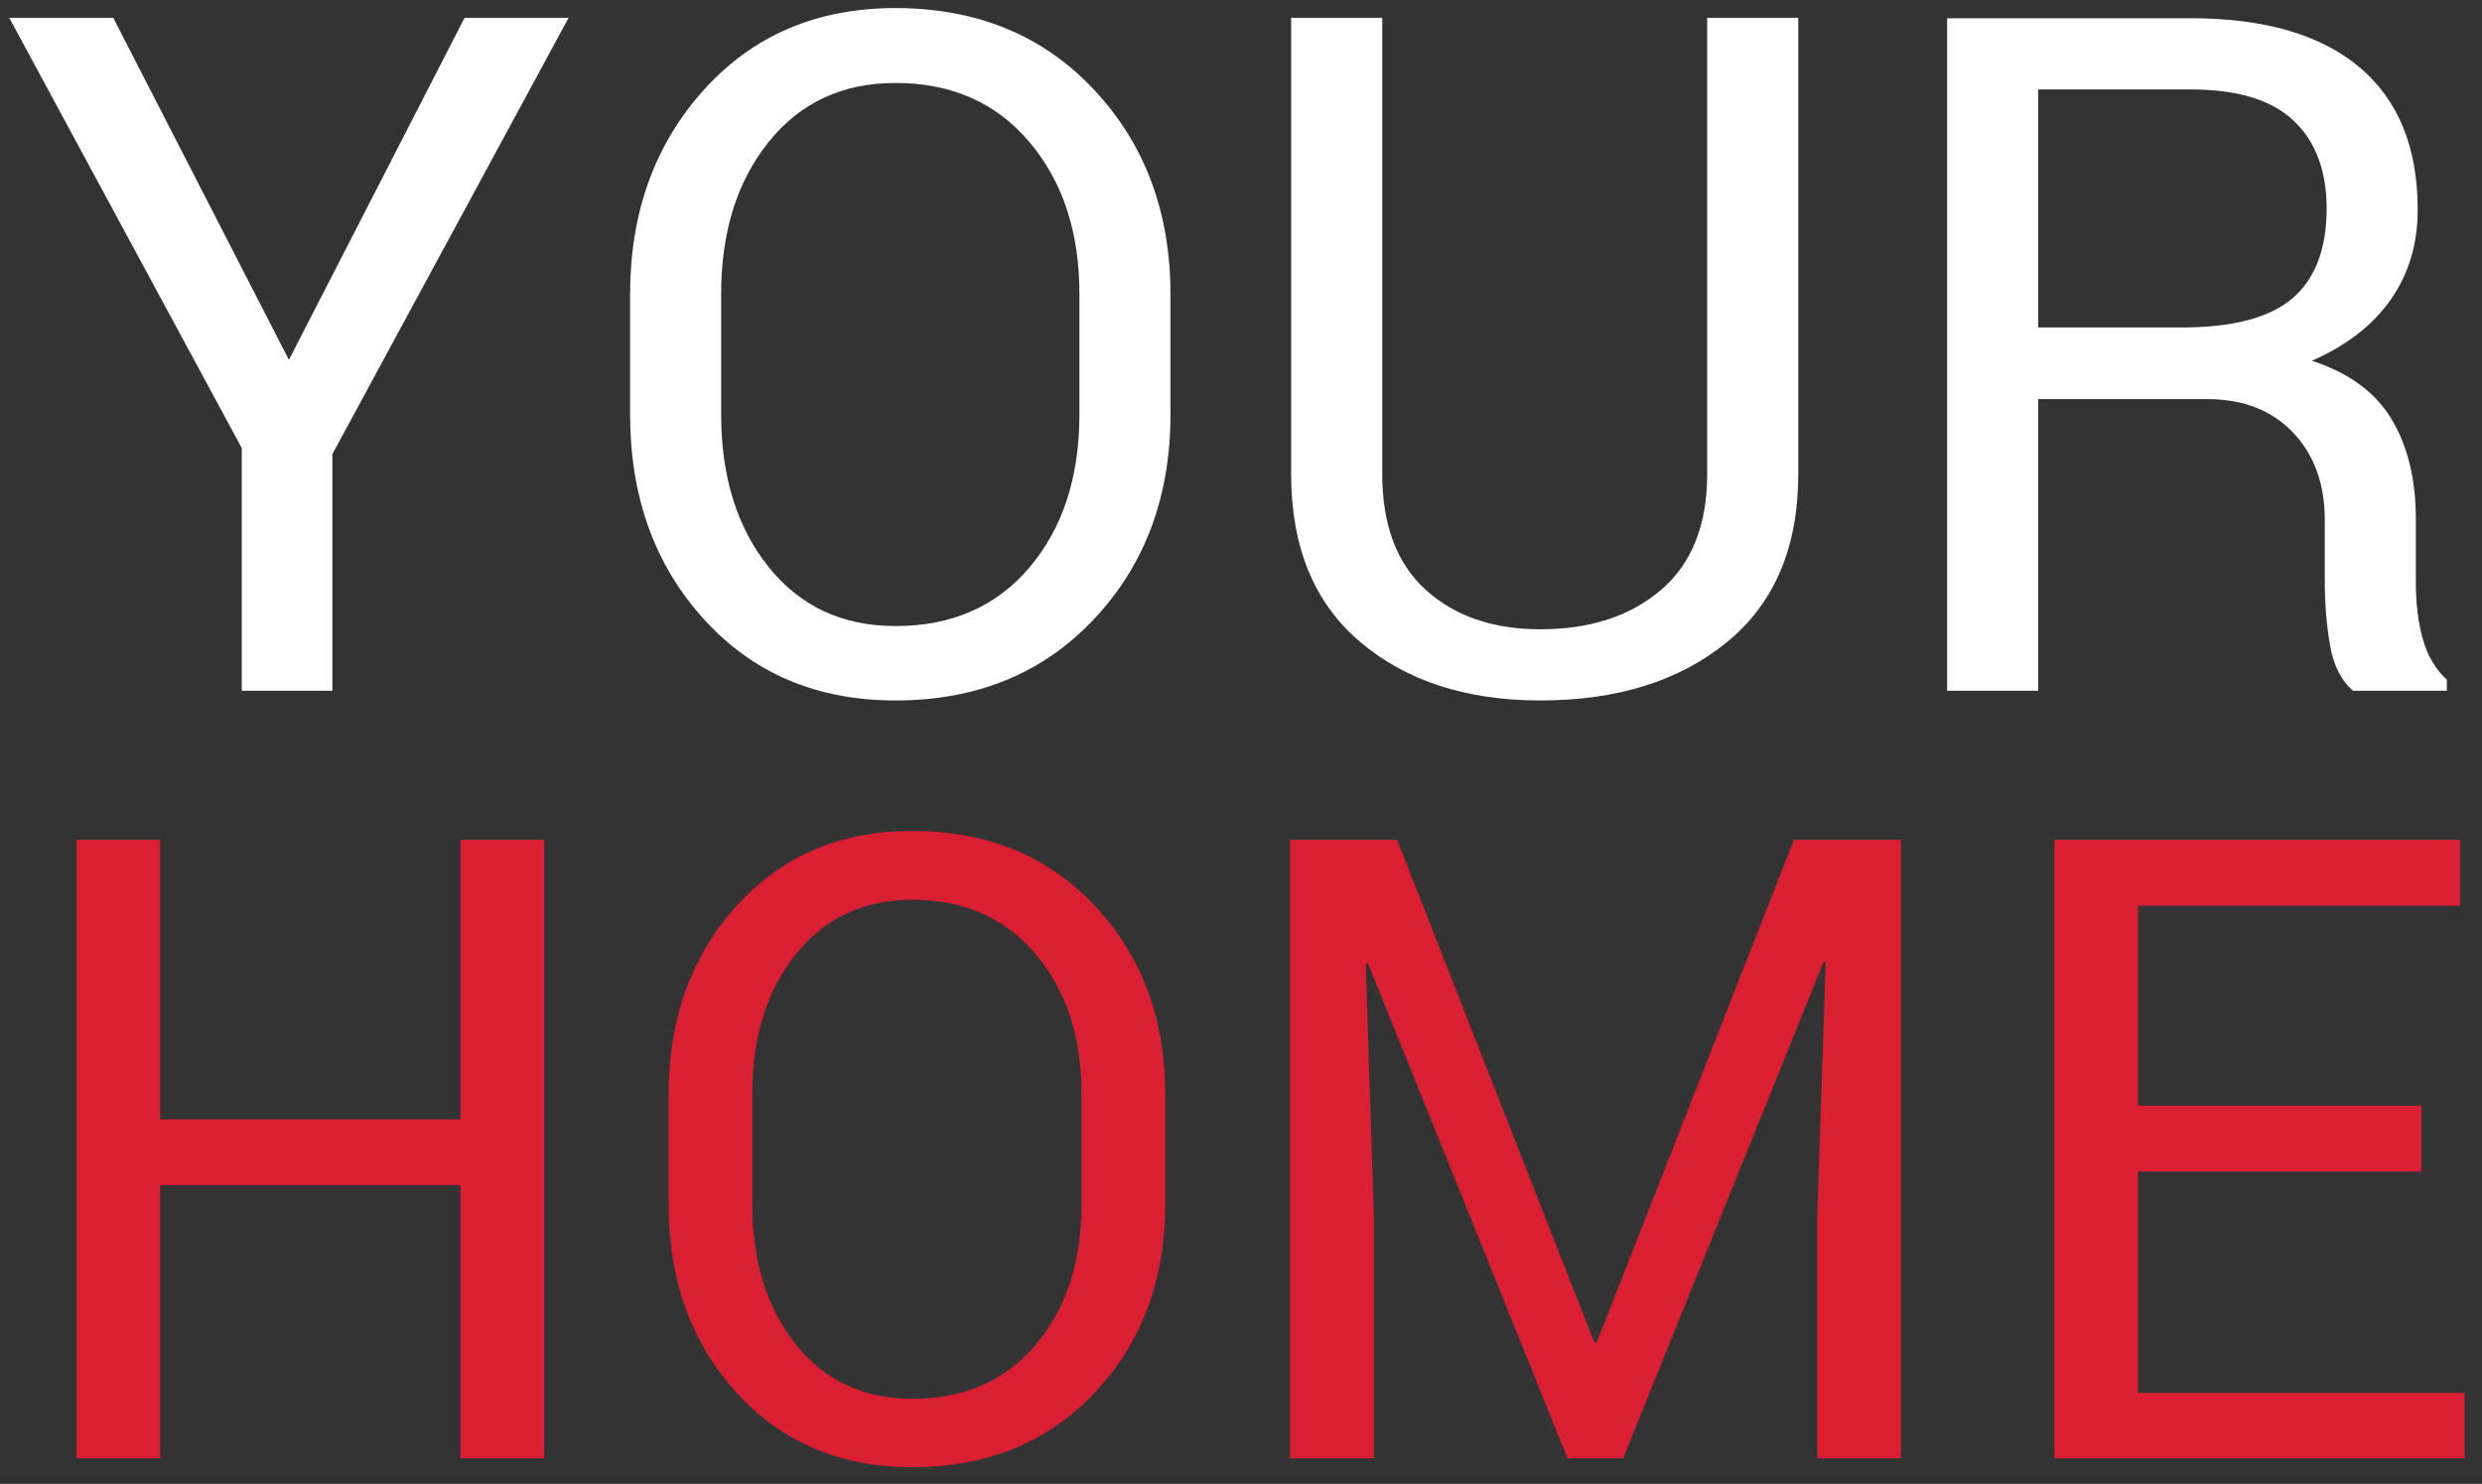
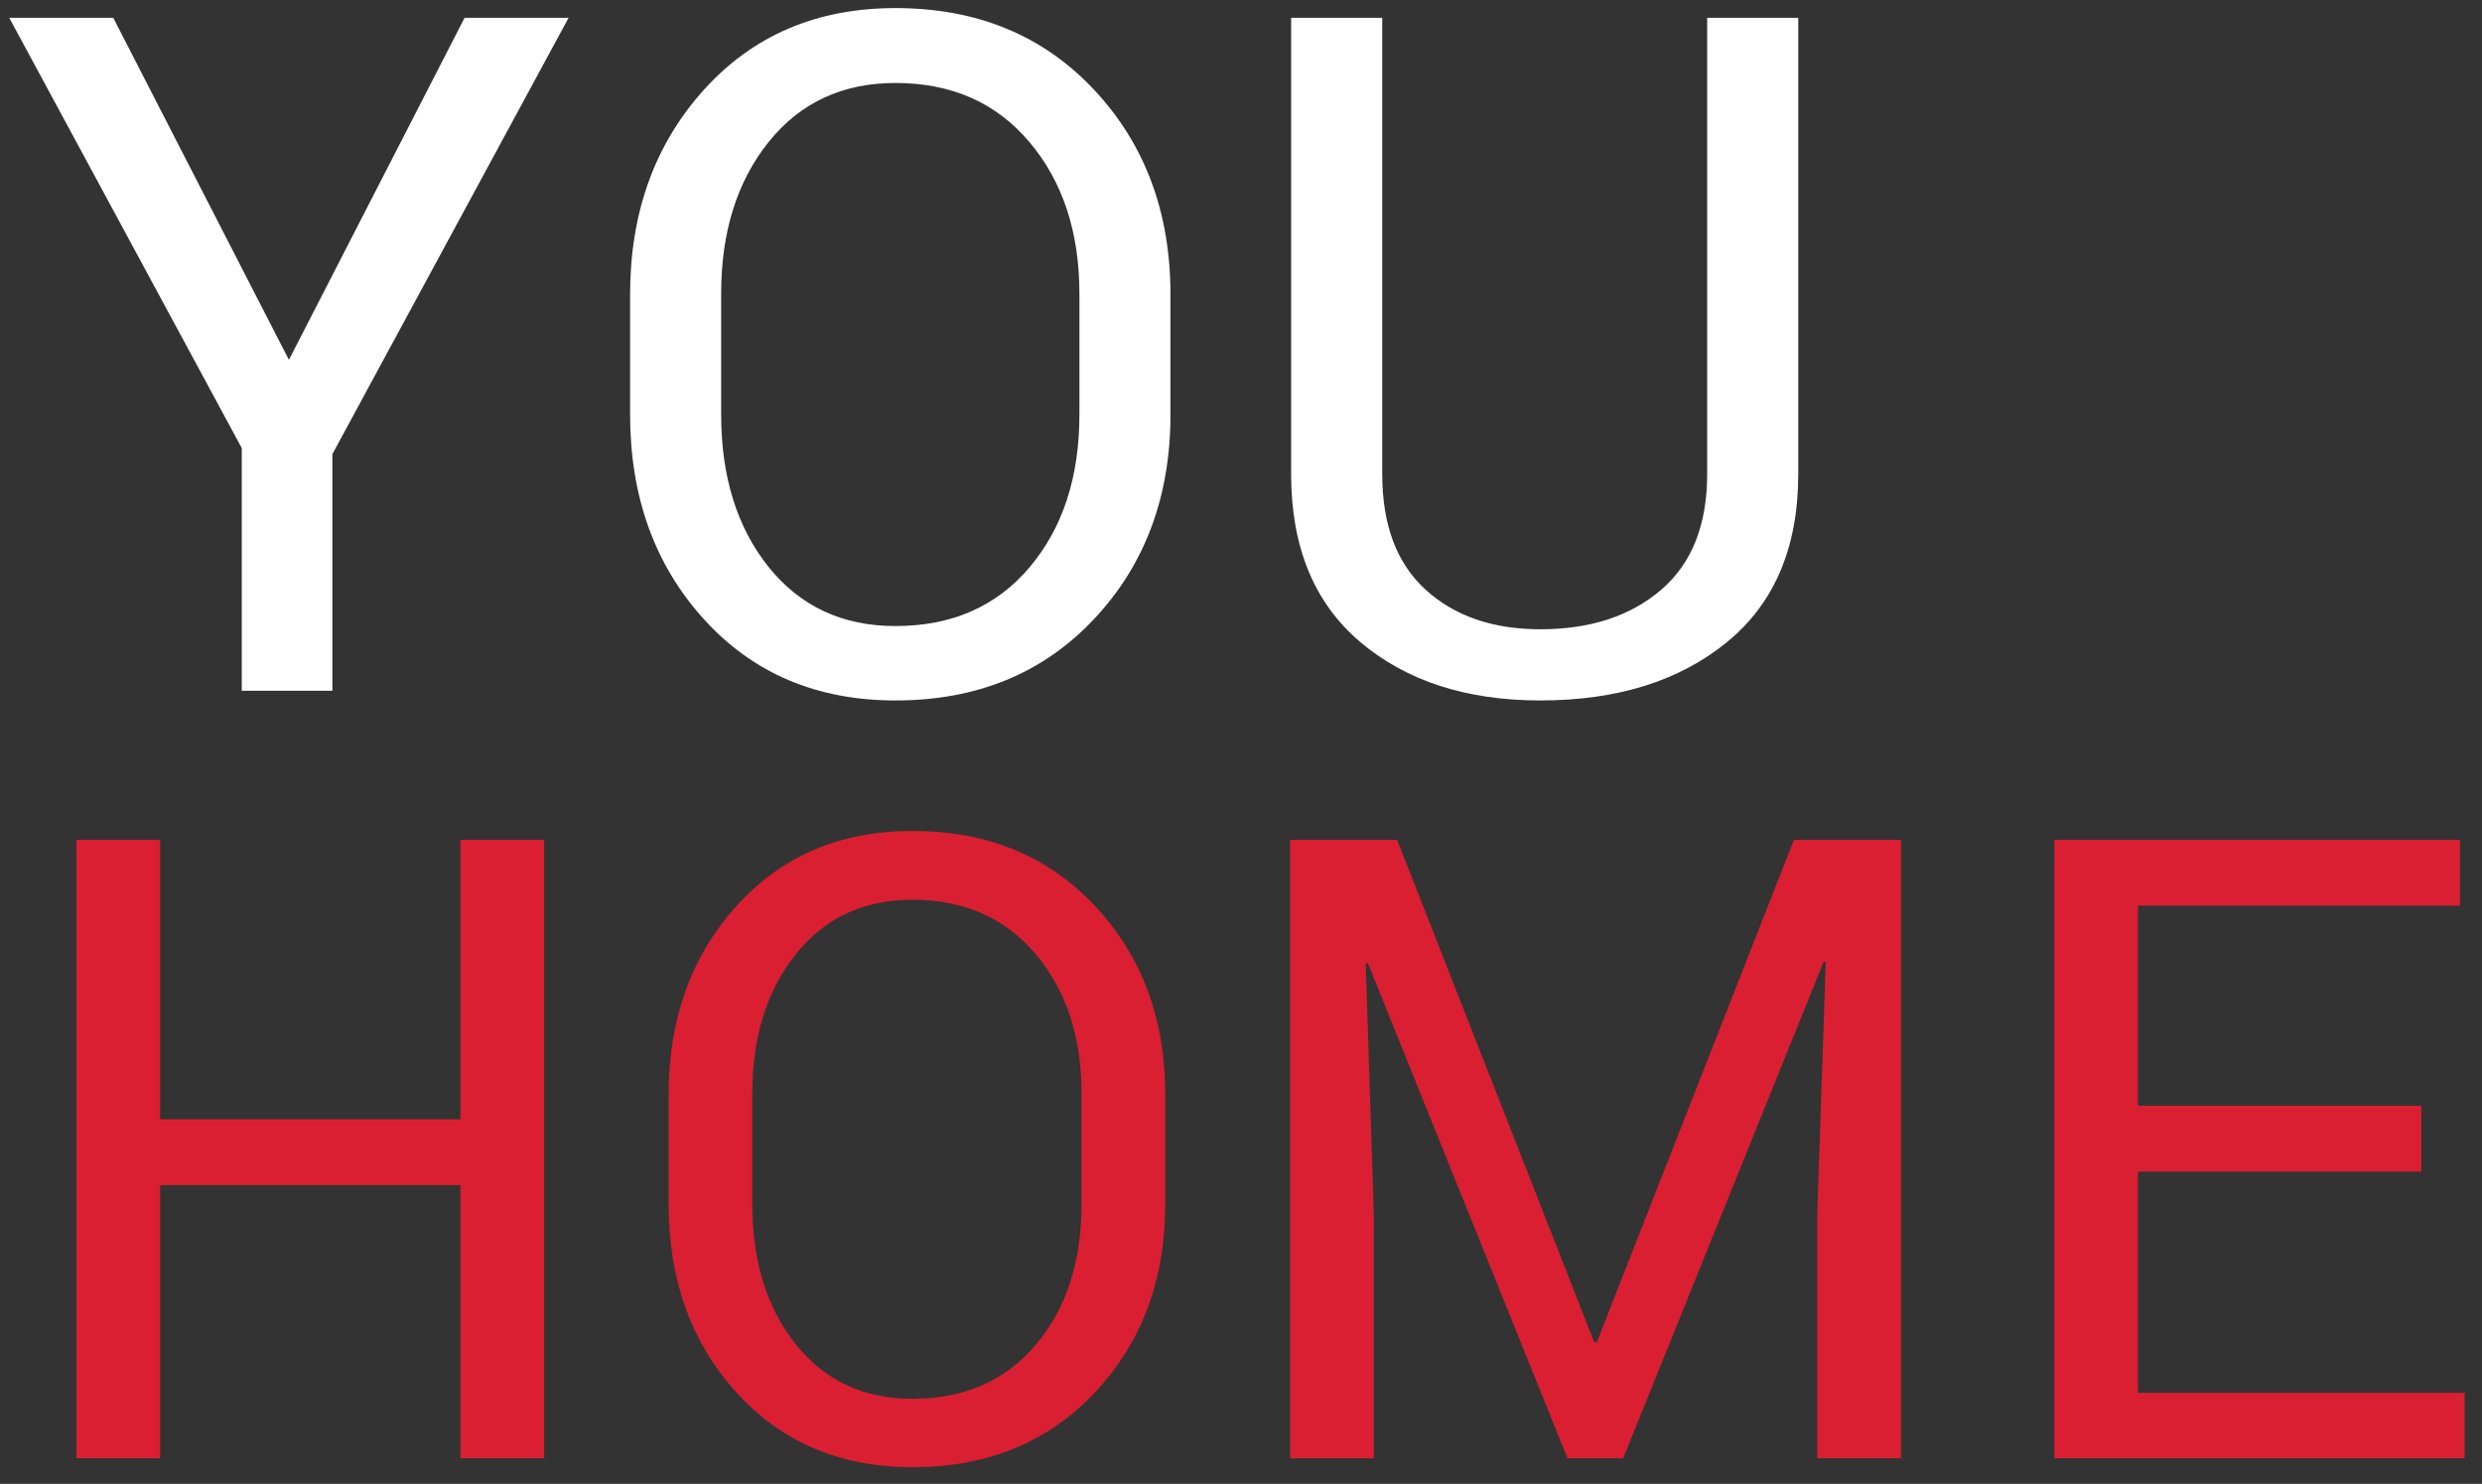
<svg xmlns="http://www.w3.org/2000/svg" width="97" height="58" viewBox="0 0 97 58" fill="none">
  <rect x="0" y="0" width="97" height="58" fill="#333333" stroke="none" />
  <path fill-rule="evenodd" clip-rule="evenodd" d="M21.267 57H17.996V46.325H6.259V57H2.988V32.828H6.259V43.752H17.996V32.828H21.267V57ZM45.538 47.072C45.538 50.027 44.622 52.479 42.791 54.427C40.959 56.375 38.582 57.349 35.66 57.349C32.838 57.349 30.544 56.375 28.779 54.427C27.014 52.479 26.131 50.027 26.131 47.072V42.773C26.131 39.828 27.014 37.377 28.779 35.418C30.544 33.459 32.838 32.48 35.66 32.48C38.582 32.48 40.959 33.456 42.791 35.41C44.622 37.363 45.538 39.817 45.538 42.773V47.072ZM42.268 42.739C42.268 40.526 41.67 38.711 40.475 37.294C39.279 35.877 37.675 35.169 35.66 35.169C33.757 35.169 32.237 35.877 31.103 37.294C29.969 38.711 29.401 40.526 29.401 42.739V47.072C29.401 49.308 29.969 51.134 31.103 52.551C32.237 53.968 33.757 54.676 35.66 54.676C37.686 54.676 39.293 53.97 40.483 52.559C41.673 51.148 42.268 49.319 42.268 47.072V42.739ZM54.602 32.828L62.306 52.468H62.405L70.108 32.828H74.292V57H71.022V47.438L71.353 37.609L71.27 37.593L63.435 57H61.26L53.457 37.643L53.374 37.659L53.69 47.438V57H50.419V32.828H54.602ZM94.629 45.794H83.556V54.443H96.322V57H80.285V32.828H96.14V35.401H83.556V43.221H94.629V45.794Z" fill="#DA1F33" />
  <path fill-rule="evenodd" clip-rule="evenodd" d="M11.291 14.065L18.157 0.695H22.222L12.99 17.75V27H9.449V17.515L0.361 0.695H4.426L11.291 14.065Z" fill="white" />
  <path fill-rule="evenodd" clip-rule="evenodd" d="M42.754 24.2C44.748 22.08 45.744 19.412 45.744 16.196V11.517C45.744 8.301 44.748 5.63 42.754 3.505C40.761 1.379 38.174 0.316 34.995 0.316C31.923 0.316 29.427 1.382 27.506 3.514C25.585 5.646 24.625 8.313 24.625 11.517V16.196C24.625 19.412 25.585 22.08 27.506 24.2C29.427 26.32 31.923 27.379 34.995 27.379C38.174 27.379 40.761 26.32 42.754 24.2ZM40.234 5.555C41.535 7.097 42.185 9.072 42.185 11.481V16.196C42.185 18.641 41.538 20.632 40.243 22.167C38.948 23.703 37.199 24.471 34.995 24.471C32.923 24.471 31.27 23.7 30.035 22.158C28.801 20.616 28.184 18.629 28.184 16.196V11.481C28.184 9.072 28.801 7.097 30.035 5.555C31.27 4.013 32.923 3.243 34.995 3.243C37.187 3.243 38.933 4.013 40.234 5.555Z" fill="white" />
  <path fill-rule="evenodd" clip-rule="evenodd" d="M70.278 0.695V18.527C70.278 21.393 69.348 23.585 67.487 25.103C65.626 26.621 63.196 27.379 60.197 27.379C57.307 27.379 54.961 26.618 53.16 25.094C51.36 23.57 50.459 21.381 50.459 18.527V0.695H54.019V18.527C54.019 20.514 54.585 22.023 55.717 23.052C56.849 24.082 58.342 24.597 60.197 24.597C62.148 24.597 63.723 24.082 64.922 23.052C66.12 22.023 66.719 20.514 66.719 18.527V0.695H70.278Z" fill="white" />
-   <path fill-rule="evenodd" clip-rule="evenodd" d="M79.655 27V15.6H86.267C87.664 15.6 88.778 16.034 89.609 16.901C90.44 17.768 90.856 18.912 90.856 20.334V22.736C90.856 23.579 90.922 24.398 91.055 25.193C91.187 25.988 91.488 26.59 91.958 27H95.626V26.566C95.18 26.157 94.867 25.627 94.686 24.977C94.505 24.326 94.415 23.591 94.415 22.773V20.297C94.415 18.744 94.099 17.44 93.467 16.386C92.834 15.332 91.795 14.57 90.35 14.101C91.699 13.51 92.726 12.716 93.43 11.716C94.135 10.716 94.487 9.542 94.487 8.193C94.487 5.76 93.728 3.905 92.211 2.628C90.693 1.352 88.495 0.713 85.617 0.713H76.096V27H79.655ZM85.255 12.8H79.655V3.496H85.617C87.435 3.496 88.775 3.902 89.636 4.715C90.498 5.528 90.928 6.675 90.928 8.157C90.928 9.723 90.486 10.888 89.6 11.653C88.715 12.417 87.267 12.8 85.255 12.8Z" fill="white" />
</svg>